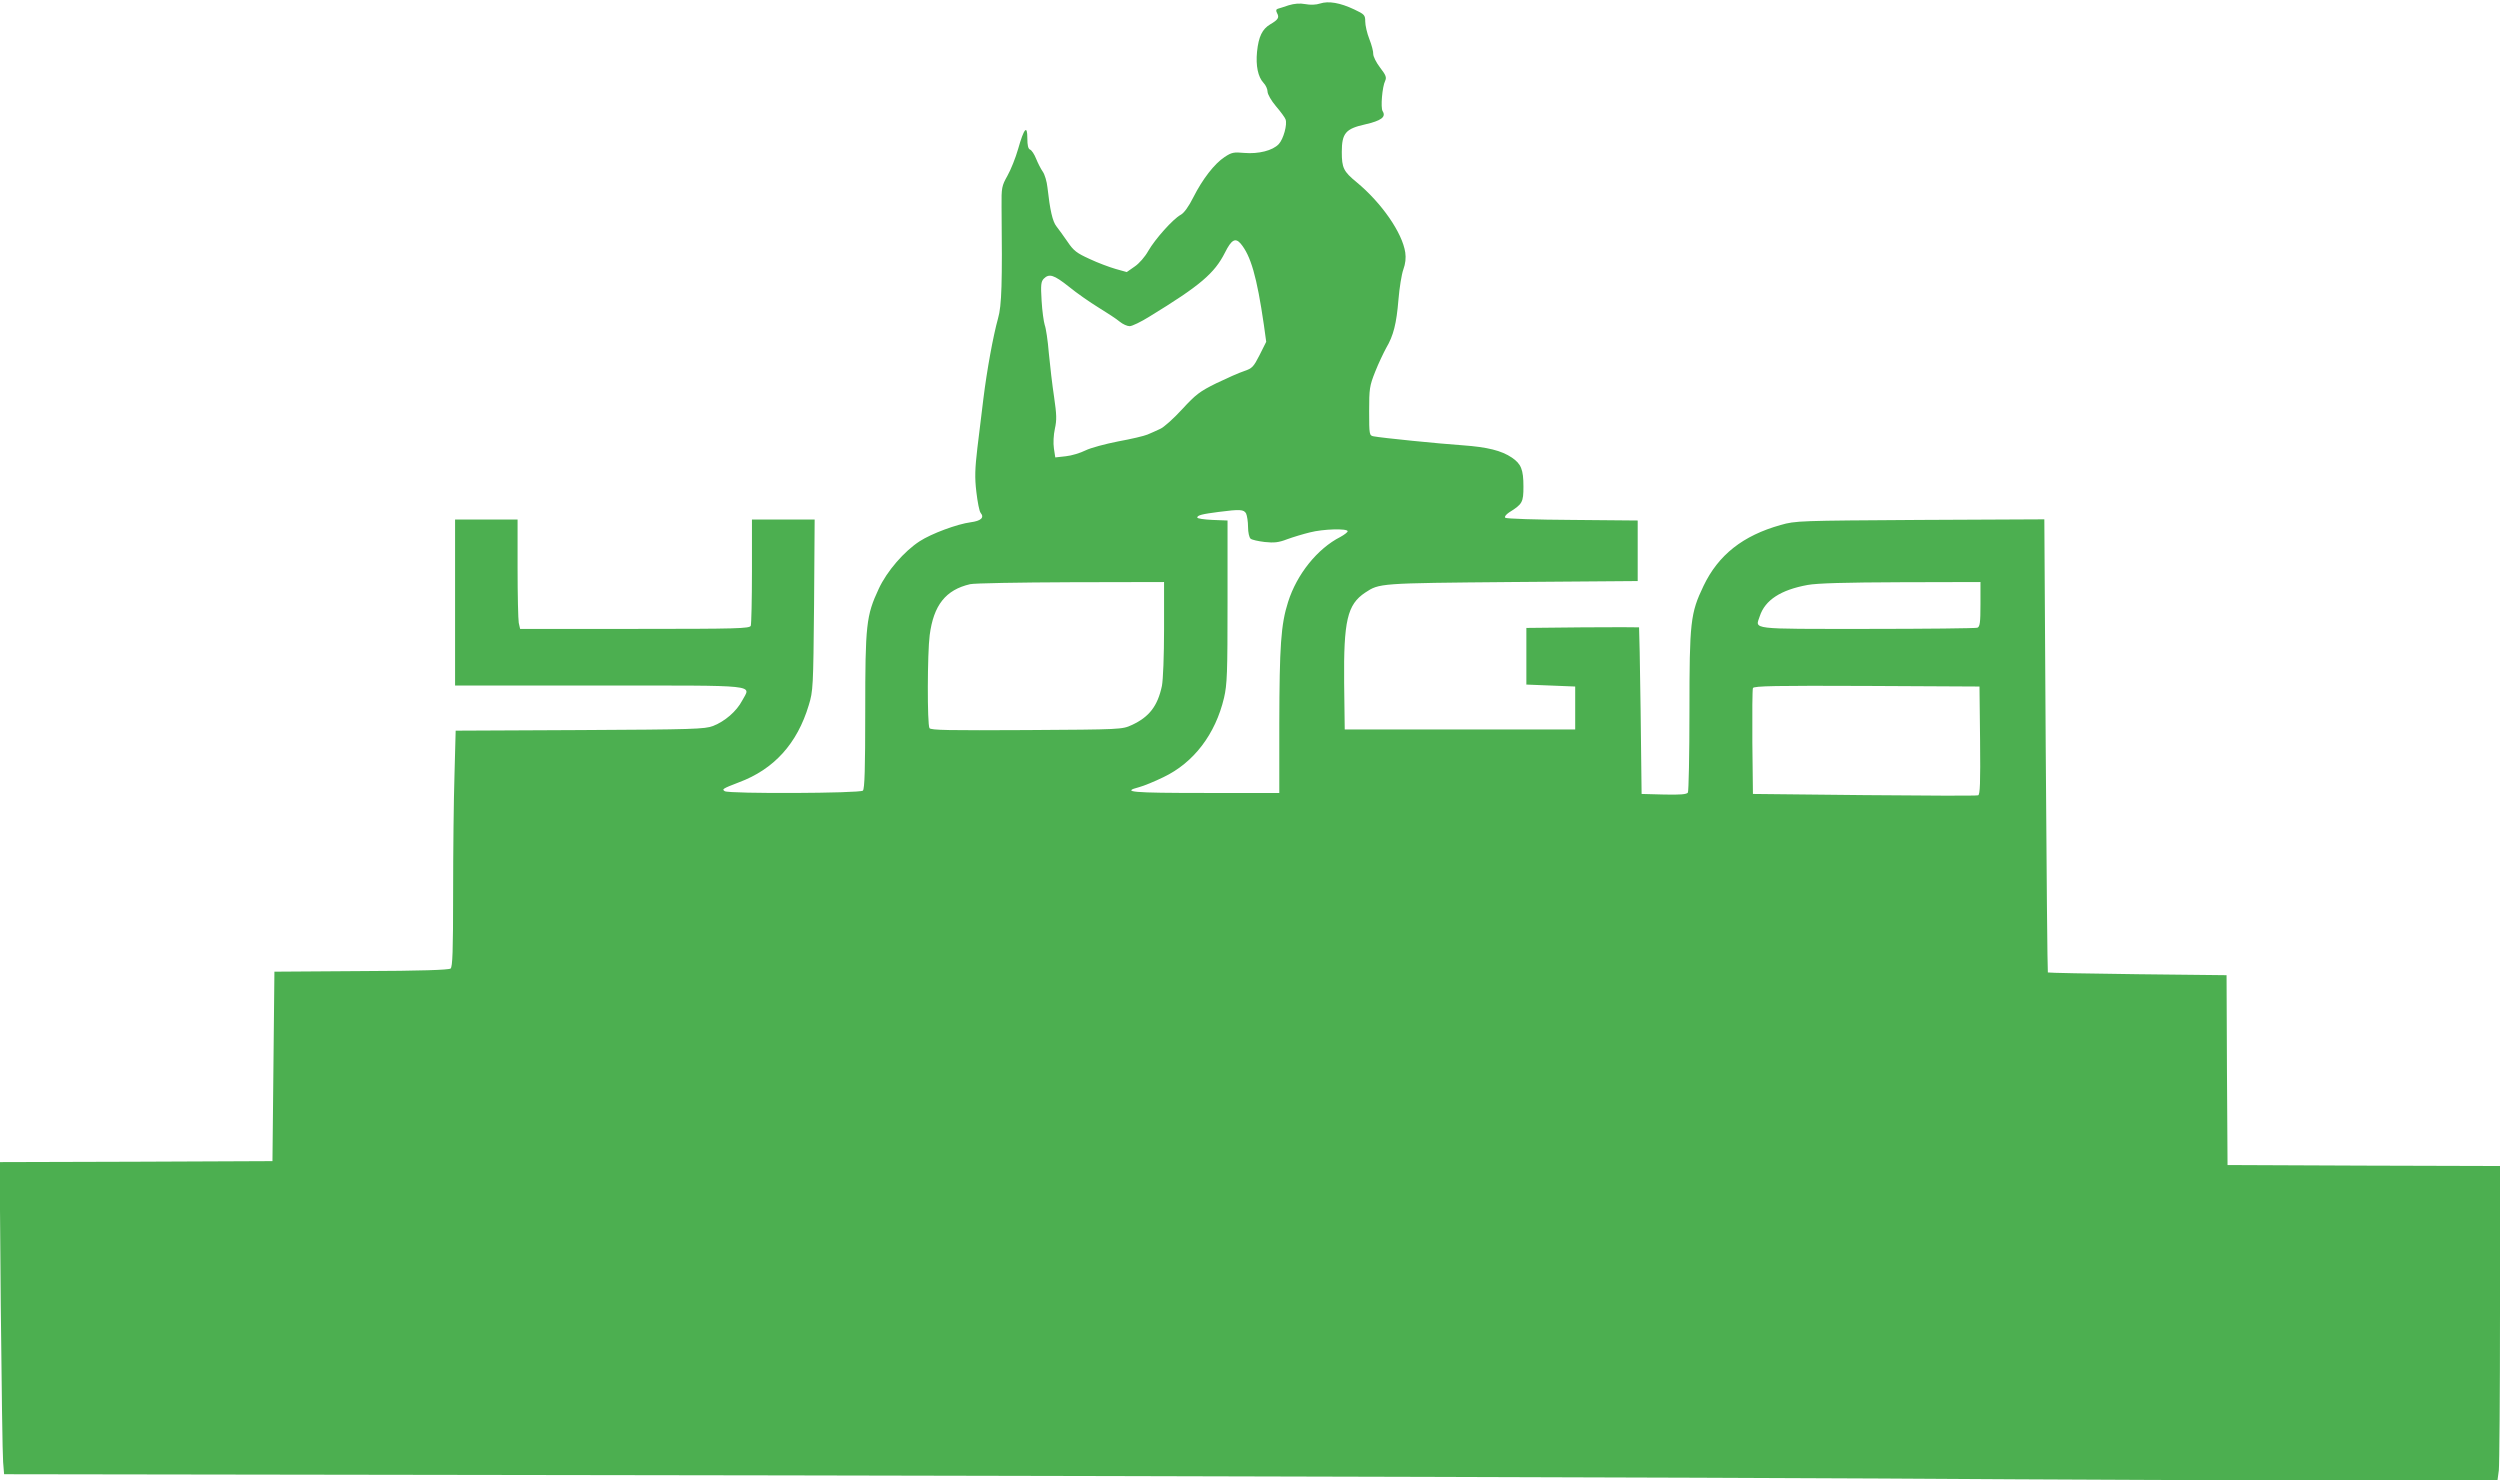
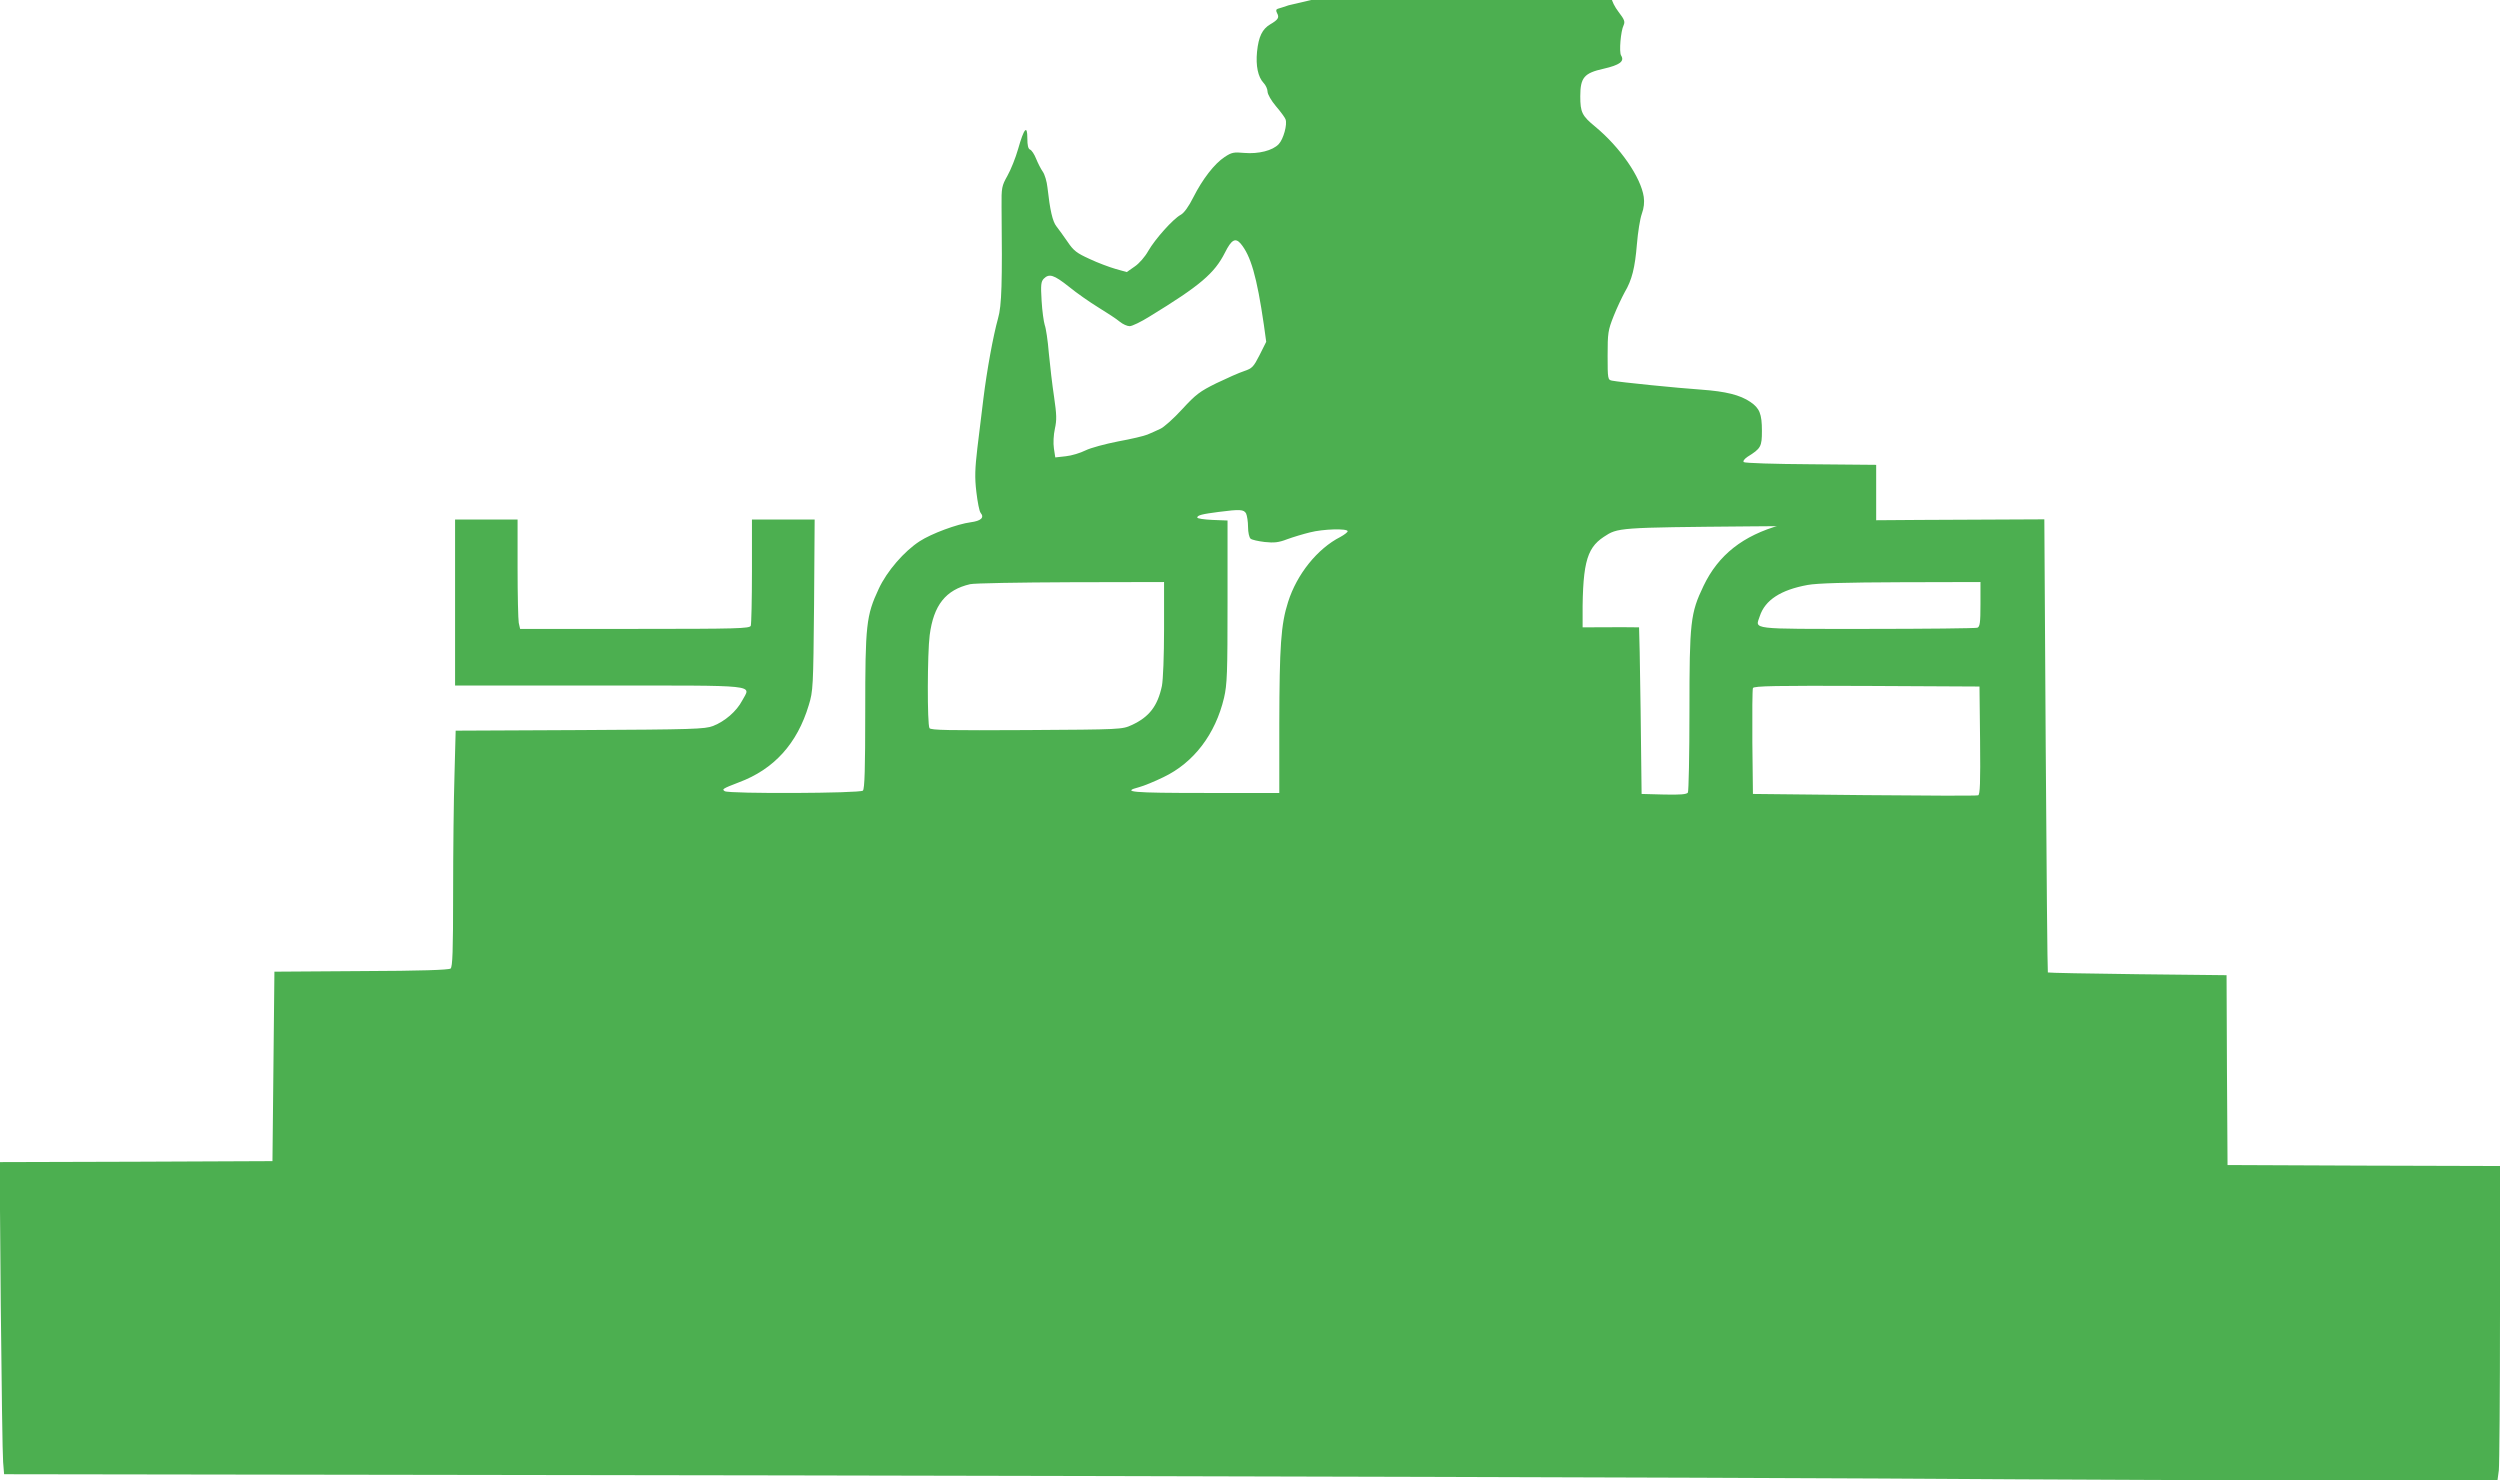
<svg xmlns="http://www.w3.org/2000/svg" version="1.0" width="1280pt" height="758pt" viewBox="0 0 1280 758" preserveAspectRatio="xMidYMid meet">
  <g transform="translate(0,758) scale(0.1,-0.1)" fill="#4caf50" stroke="none">
-     <path d="M6598 7553 c-23 -8 -49 -16 -56 -18 -9 -3 -10 -10 -3 -23 12 -22 5 -33 -36 -57 -40 -24 -59 -62 -67 -140 -7 -72 5 -129 33 -159 12 -12 21 -33 21 -46 0 -12 19 -46 43 -74 24 -28 46 -58 49 -67 10 -26 -11 -102 -35 -127 -31 -33 -103 -51 -176 -45 -54 5 -65 3 -101 -21 -52 -34 -113 -113 -160 -206 -24 -48 -48 -81 -65 -90 -39 -21 -131 -124 -166 -185 -16 -29 -47 -65 -70 -80 l-40 -28 -57 16 c-31 9 -91 31 -133 51 -66 30 -82 42 -113 88 -20 29 -46 65 -57 79 -20 25 -33 83 -46 199 -3 30 -14 67 -24 81 -10 14 -25 44 -34 66 -9 23 -23 44 -31 47 -10 4 -14 22 -14 58 0 71 -17 52 -47 -54 -13 -46 -38 -108 -55 -138 -29 -52 -31 -60 -30 -160 4 -387 1 -505 -18 -570 -25 -90 -57 -265 -75 -411 -8 -68 -22 -182 -31 -254 -12 -104 -14 -149 -5 -224 6 -51 15 -99 22 -107 20 -24 2 -41 -51 -48 -69 -9 -201 -58 -261 -97 -79 -51 -168 -153 -210 -244 -64 -137 -69 -183 -69 -628 0 -292 -3 -396 -12 -405 -14 -14 -684 -17 -707 -3 -16 10 -12 13 71 45 181 67 300 199 359 396 22 72 23 92 27 513 l3 437 -160 0 -161 0 0 -264 c0 -145 -3 -271 -6 -280 -6 -14 -67 -16 -594 -16 l-587 0 -7 31 c-3 17 -6 143 -6 280 l0 249 -160 0 -160 0 0 -425 0 -425 740 0 c834 0 774 6 730 -77 -29 -55 -88 -106 -149 -130 -42 -16 -99 -18 -682 -21 l-636 -3 -6 -226 c-4 -124 -7 -396 -7 -603 0 -303 -3 -380 -13 -389 -10 -7 -150 -12 -458 -13 l-444 -3 -5 -485 -5 -485 -698 -3 -699 -2 6 -738 c4 -405 9 -765 12 -798 l5 -62 3992 -6 c2196 -4 4726 -11 5622 -16 897 -6 1972 -10 2391 -10 l761 0 7 52 c3 29 6 392 6 805 l0 753 -697 2 -698 3 -3 486 -2 486 -455 5 c-251 3 -457 7 -460 9 -2 3 -7 526 -11 1162 l-7 1158 -636 -3 c-619 -4 -638 -4 -714 -26 -193 -54 -319 -153 -395 -312 -67 -140 -72 -183 -72 -642 0 -222 -4 -409 -8 -416 -6 -9 -38 -12 -123 -10 l-114 3 -5 425 c-3 234 -7 426 -8 428 -1 1 -131 1 -289 0 l-288 -3 0 -145 0 -145 125 -5 125 -5 0 -110 0 -110 -590 0 -590 0 -3 238 c-3 319 16 402 108 463 73 48 69 48 750 54 l645 5 0 155 0 155 -335 3 c-184 1 -338 6 -343 11 -5 5 3 16 19 27 69 43 74 52 74 133 0 87 -12 116 -59 148 -53 36 -126 54 -251 63 -118 8 -417 38 -457 46 -22 4 -23 8 -23 128 0 116 2 130 31 203 17 43 43 97 56 121 38 64 53 126 63 247 5 61 16 130 25 155 11 30 14 59 10 87 -15 101 -121 254 -249 360 -67 55 -76 73 -76 155 0 96 20 119 119 141 83 19 109 38 90 68 -11 17 -2 125 13 155 8 18 4 29 -26 68 -20 26 -35 57 -35 69 1 12 -8 47 -20 77 -12 30 -21 71 -21 90 0 33 -4 37 -57 62 -72 34 -131 44 -174 30 -21 -7 -50 -8 -76 -3 -28 5 -55 3 -85 -6z m-246 -1220 c52 -62 83 -169 119 -416 l12 -87 -34 -68 c-31 -61 -38 -68 -79 -82 -25 -8 -88 -36 -142 -62 -85 -42 -105 -57 -175 -133 -43 -47 -94 -93 -113 -101 -19 -9 -48 -22 -65 -29 -16 -7 -84 -23 -150 -35 -66 -13 -141 -33 -167 -46 -26 -13 -71 -27 -101 -30 l-54 -6 -7 46 c-4 27 -2 69 5 101 10 45 9 72 -4 162 -9 59 -21 161 -27 225 -5 64 -15 129 -21 144 -5 16 -13 71 -16 124 -5 82 -3 98 11 113 28 28 52 20 129 -41 39 -32 108 -80 152 -107 44 -27 93 -59 108 -72 16 -13 38 -23 51 -23 12 0 58 22 101 49 260 159 333 221 387 328 33 66 53 77 80 46z m28 -1382 c5 -11 10 -42 10 -69 0 -28 6 -54 13 -60 7 -6 39 -13 72 -17 48 -5 71 -3 115 14 30 11 83 27 116 35 69 18 194 21 194 6 0 -5 -17 -18 -37 -29 -118 -60 -223 -191 -268 -333 -37 -116 -44 -225 -45 -625 l0 -353 -380 0 c-375 0 -433 5 -337 30 23 6 79 29 124 51 155 74 266 220 310 406 16 69 18 126 18 493 l0 415 -77 3 c-43 2 -78 7 -78 12 0 12 25 18 110 29 109 14 128 13 140 -8z m-420 -591 c0 -139 -5 -261 -11 -292 -22 -103 -65 -159 -154 -200 -50 -23 -53 -23 -539 -26 -394 -2 -491 -1 -497 10 -12 18 -11 386 1 476 20 154 82 232 207 261 21 5 253 9 516 10 l477 1 0 -240z m4180 126 c0 -95 -3 -115 -16 -120 -9 -3 -263 -6 -565 -6 -608 0 -572 -4 -549 65 27 83 108 135 245 160 49 9 194 13 478 14 l407 1 0 -114z m-2 -697 c2 -216 0 -278 -10 -281 -7 -3 -269 -2 -583 1 l-570 6 -3 265 c-1 146 0 270 3 277 3 11 122 13 582 11 l578 -3 3 -276z" />
+     <path d="M6598 7553 c-23 -8 -49 -16 -56 -18 -9 -3 -10 -10 -3 -23 12 -22 5 -33 -36 -57 -40 -24 -59 -62 -67 -140 -7 -72 5 -129 33 -159 12 -12 21 -33 21 -46 0 -12 19 -46 43 -74 24 -28 46 -58 49 -67 10 -26 -11 -102 -35 -127 -31 -33 -103 -51 -176 -45 -54 5 -65 3 -101 -21 -52 -34 -113 -113 -160 -206 -24 -48 -48 -81 -65 -90 -39 -21 -131 -124 -166 -185 -16 -29 -47 -65 -70 -80 l-40 -28 -57 16 c-31 9 -91 31 -133 51 -66 30 -82 42 -113 88 -20 29 -46 65 -57 79 -20 25 -33 83 -46 199 -3 30 -14 67 -24 81 -10 14 -25 44 -34 66 -9 23 -23 44 -31 47 -10 4 -14 22 -14 58 0 71 -17 52 -47 -54 -13 -46 -38 -108 -55 -138 -29 -52 -31 -60 -30 -160 4 -387 1 -505 -18 -570 -25 -90 -57 -265 -75 -411 -8 -68 -22 -182 -31 -254 -12 -104 -14 -149 -5 -224 6 -51 15 -99 22 -107 20 -24 2 -41 -51 -48 -69 -9 -201 -58 -261 -97 -79 -51 -168 -153 -210 -244 -64 -137 -69 -183 -69 -628 0 -292 -3 -396 -12 -405 -14 -14 -684 -17 -707 -3 -16 10 -12 13 71 45 181 67 300 199 359 396 22 72 23 92 27 513 l3 437 -160 0 -161 0 0 -264 c0 -145 -3 -271 -6 -280 -6 -14 -67 -16 -594 -16 l-587 0 -7 31 c-3 17 -6 143 -6 280 l0 249 -160 0 -160 0 0 -425 0 -425 740 0 c834 0 774 6 730 -77 -29 -55 -88 -106 -149 -130 -42 -16 -99 -18 -682 -21 l-636 -3 -6 -226 c-4 -124 -7 -396 -7 -603 0 -303 -3 -380 -13 -389 -10 -7 -150 -12 -458 -13 l-444 -3 -5 -485 -5 -485 -698 -3 -699 -2 6 -738 c4 -405 9 -765 12 -798 l5 -62 3992 -6 c2196 -4 4726 -11 5622 -16 897 -6 1972 -10 2391 -10 l761 0 7 52 c3 29 6 392 6 805 l0 753 -697 2 -698 3 -3 486 -2 486 -455 5 c-251 3 -457 7 -460 9 -2 3 -7 526 -11 1162 l-7 1158 -636 -3 c-619 -4 -638 -4 -714 -26 -193 -54 -319 -153 -395 -312 -67 -140 -72 -183 -72 -642 0 -222 -4 -409 -8 -416 -6 -9 -38 -12 -123 -10 l-114 3 -5 425 c-3 234 -7 426 -8 428 -1 1 -131 1 -289 0 c-3 319 16 402 108 463 73 48 69 48 750 54 l645 5 0 155 0 155 -335 3 c-184 1 -338 6 -343 11 -5 5 3 16 19 27 69 43 74 52 74 133 0 87 -12 116 -59 148 -53 36 -126 54 -251 63 -118 8 -417 38 -457 46 -22 4 -23 8 -23 128 0 116 2 130 31 203 17 43 43 97 56 121 38 64 53 126 63 247 5 61 16 130 25 155 11 30 14 59 10 87 -15 101 -121 254 -249 360 -67 55 -76 73 -76 155 0 96 20 119 119 141 83 19 109 38 90 68 -11 17 -2 125 13 155 8 18 4 29 -26 68 -20 26 -35 57 -35 69 1 12 -8 47 -20 77 -12 30 -21 71 -21 90 0 33 -4 37 -57 62 -72 34 -131 44 -174 30 -21 -7 -50 -8 -76 -3 -28 5 -55 3 -85 -6z m-246 -1220 c52 -62 83 -169 119 -416 l12 -87 -34 -68 c-31 -61 -38 -68 -79 -82 -25 -8 -88 -36 -142 -62 -85 -42 -105 -57 -175 -133 -43 -47 -94 -93 -113 -101 -19 -9 -48 -22 -65 -29 -16 -7 -84 -23 -150 -35 -66 -13 -141 -33 -167 -46 -26 -13 -71 -27 -101 -30 l-54 -6 -7 46 c-4 27 -2 69 5 101 10 45 9 72 -4 162 -9 59 -21 161 -27 225 -5 64 -15 129 -21 144 -5 16 -13 71 -16 124 -5 82 -3 98 11 113 28 28 52 20 129 -41 39 -32 108 -80 152 -107 44 -27 93 -59 108 -72 16 -13 38 -23 51 -23 12 0 58 22 101 49 260 159 333 221 387 328 33 66 53 77 80 46z m28 -1382 c5 -11 10 -42 10 -69 0 -28 6 -54 13 -60 7 -6 39 -13 72 -17 48 -5 71 -3 115 14 30 11 83 27 116 35 69 18 194 21 194 6 0 -5 -17 -18 -37 -29 -118 -60 -223 -191 -268 -333 -37 -116 -44 -225 -45 -625 l0 -353 -380 0 c-375 0 -433 5 -337 30 23 6 79 29 124 51 155 74 266 220 310 406 16 69 18 126 18 493 l0 415 -77 3 c-43 2 -78 7 -78 12 0 12 25 18 110 29 109 14 128 13 140 -8z m-420 -591 c0 -139 -5 -261 -11 -292 -22 -103 -65 -159 -154 -200 -50 -23 -53 -23 -539 -26 -394 -2 -491 -1 -497 10 -12 18 -11 386 1 476 20 154 82 232 207 261 21 5 253 9 516 10 l477 1 0 -240z m4180 126 c0 -95 -3 -115 -16 -120 -9 -3 -263 -6 -565 -6 -608 0 -572 -4 -549 65 27 83 108 135 245 160 49 9 194 13 478 14 l407 1 0 -114z m-2 -697 c2 -216 0 -278 -10 -281 -7 -3 -269 -2 -583 1 l-570 6 -3 265 c-1 146 0 270 3 277 3 11 122 13 582 11 l578 -3 3 -276z" />
  </g>
</svg>